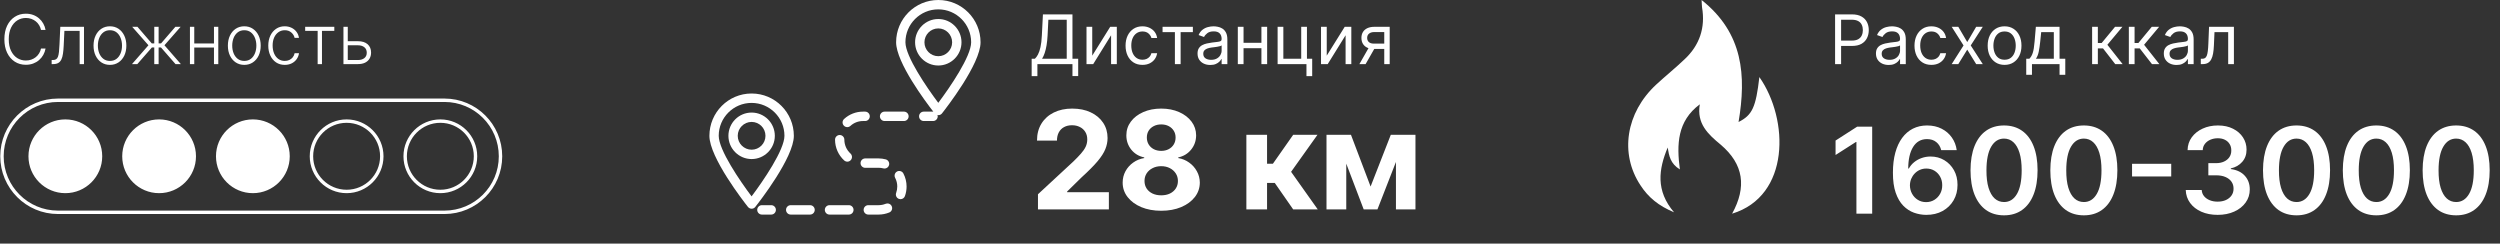
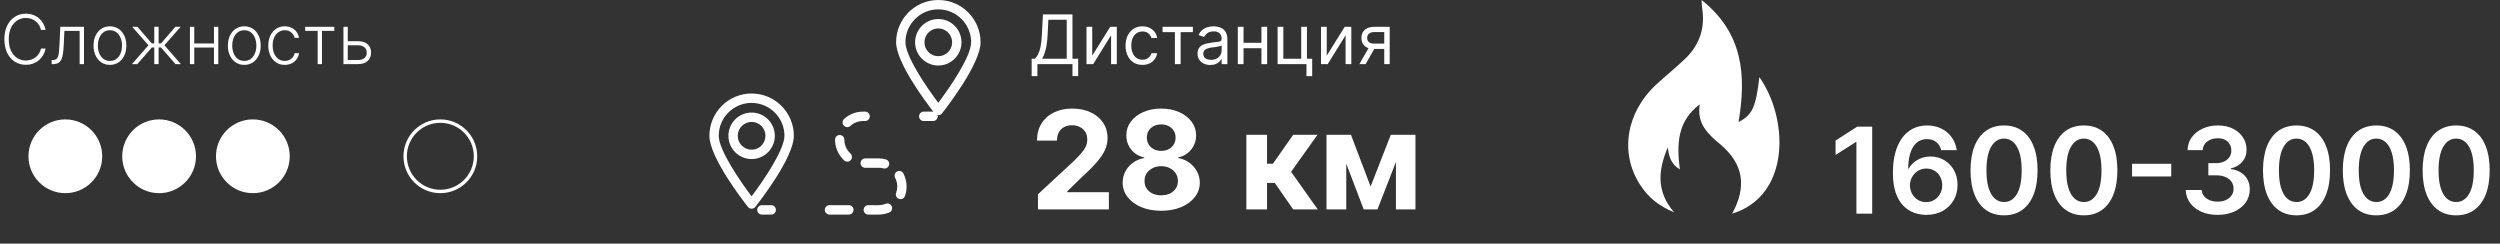
<svg xmlns="http://www.w3.org/2000/svg" width="585" height="57" viewBox="0 0 585 57" fill="none">
  <rect x="0" y="0" width="585" height="57" fill="#333333" stroke="none" />
  <g clip-path="url(#clip0_37_425)">
-     <path d="M13.57 23.46C6.33 23.46 0.46 29.33 0.46 36.57C0.46 43.81 6.33 49.68 13.57 49.68H104.01C111.25 49.68 117.12 43.81 117.12 36.57C117.12 29.33 111.25 23.46 104.01 23.46H13.57Z" stroke="white" stroke-width="0.8" />
    <path d="M15.29 44.8C19.835 44.8 23.52 41.115 23.52 36.57C23.52 32.025 19.835 28.34 15.29 28.34C10.745 28.34 7.06 32.025 7.06 36.57C7.06 41.115 10.745 44.8 15.29 44.8Z" fill="white" stroke="white" stroke-width="0.8" />
    <path d="M37.23 44.8C41.775 44.8 45.46 41.115 45.46 36.57C45.46 32.025 41.775 28.34 37.23 28.34C32.685 28.34 29 32.025 29 36.57C29 41.115 32.685 44.8 37.23 44.8Z" fill="white" stroke="white" stroke-width="0.8" />
    <path d="M59.17 44.8C63.715 44.8 67.4 41.115 67.4 36.57C67.4 32.025 63.715 28.34 59.17 28.34C54.625 28.34 50.94 32.025 50.94 36.57C50.94 41.115 54.625 44.8 59.17 44.8Z" fill="white" stroke="white" stroke-width="0.8" />
-     <path d="M81.11 44.8C85.655 44.8 89.34 41.115 89.34 36.57C89.34 32.025 85.655 28.34 81.11 28.34C76.565 28.34 72.88 32.025 72.88 36.57C72.88 41.115 76.565 44.8 81.11 44.8Z" stroke="white" stroke-width="0.8" />
    <path d="M103.04 44.8C107.585 44.8 111.27 41.115 111.27 36.57C111.27 32.025 107.585 28.34 103.04 28.34C98.495 28.34 94.81 32.025 94.81 36.57C94.81 41.115 98.495 44.8 103.04 44.8Z" stroke="white" stroke-width="0.8" />
  </g>
  <g clip-path="url(#clip1_37_425)">
    <path d="M175.88 26.34C172.88 26.34 170.45 28.78 170.45 31.78C170.45 34.78 172.89 37.22 175.88 37.22C178.87 37.22 181.31 34.78 181.31 31.78C181.31 28.78 178.87 26.34 175.88 26.34ZM175.88 35.03C174.09 35.03 172.63 33.57 172.63 31.78C172.63 29.99 174.09 28.53 175.88 28.53C177.67 28.53 179.12 29.99 179.12 31.78C179.12 33.57 177.67 35.03 175.88 35.03Z" fill="white" />
    <path d="M175.87 21.88C170.42 21.88 166 26.32 166 31.78C166 36.87 174.09 47.25 175.02 48.42C175.23 48.68 175.54 48.84 175.88 48.84C176.22 48.84 176.53 48.69 176.74 48.42C177.66 47.25 185.76 36.87 185.76 31.78C185.76 26.32 181.33 21.88 175.89 21.88H175.87ZM175.87 45.95C173.13 42.31 168.18 35.07 168.18 31.78C168.18 27.53 171.63 24.08 175.87 24.08C180.11 24.08 183.56 27.54 183.56 31.78C183.56 35.07 178.61 42.31 175.87 45.95Z" fill="white" />
    <path d="M219.56 4.45C216.57 4.45 214.13 6.89 214.13 9.89C214.13 12.89 216.57 15.33 219.56 15.33C222.55 15.33 224.99 12.89 224.99 9.89C224.99 6.89 222.55 4.45 219.56 4.45ZM219.56 13.15C217.77 13.15 216.32 11.69 216.32 9.9C216.32 8.11 217.77 6.65 219.56 6.65C221.35 6.65 222.8 8.11 222.8 9.9C222.8 11.69 221.34 13.15 219.56 13.15Z" fill="white" />
    <path d="M219.56 0C214.11 0 209.69 4.44 209.69 9.89C209.69 14.62 216.66 23.9 218.4 26.13C218.38 26.13 218.36 26.12 218.34 26.12H216.15C215.55 26.12 215.06 26.61 215.06 27.22C215.06 27.83 215.55 28.32 216.15 28.32H218.34C218.94 28.32 219.43 27.83 219.43 27.22C219.43 27.11 219.4 27 219.37 26.9C219.44 26.91 219.5 26.95 219.57 26.95C219.9 26.95 220.22 26.8 220.43 26.53C221.35 25.36 229.45 14.98 229.45 9.89C229.45 4.43 225.02 0 219.58 0L219.56 0ZM219.56 24.06C216.82 20.42 211.87 13.18 211.87 9.89C211.87 5.64 215.32 2.19 219.56 2.19C223.8 2.19 227.25 5.65 227.25 9.89C227.25 13.18 222.3 20.42 219.56 24.06Z" fill="white" />
    <path d="M180.47 48.01H178.28C177.68 48.01 177.19 48.5 177.19 49.11C177.19 49.72 177.68 50.21 178.28 50.21H180.47C181.07 50.21 181.56 49.72 181.56 49.11C181.56 48.5 181.07 48.01 180.47 48.01Z" fill="white" />
-     <path d="M211.53 26.12H206.99C206.39 26.12 205.9 26.61 205.9 27.22C205.9 27.83 206.39 28.32 206.99 28.32H211.53C212.13 28.32 212.62 27.83 212.62 27.22C212.62 26.61 212.13 26.12 211.53 26.12Z" fill="white" />
    <path d="M198.27 37.83C198.57 37.83 198.86 37.71 199.08 37.47C199.49 37.02 199.45 36.33 199.01 35.92C198.1 35.09 197.58 33.92 197.58 32.69C197.58 32.08 197.09 31.59 196.49 31.59C195.89 31.59 195.4 32.08 195.4 32.69C195.4 34.53 196.18 36.3 197.54 37.54C197.75 37.73 198.01 37.83 198.28 37.83H198.27Z" fill="white" />
-     <path d="M189.56 48.01H185.02C184.42 48.01 183.93 48.5 183.93 49.11C183.93 49.72 184.42 50.21 185.02 50.21H189.56C190.16 50.21 190.65 49.72 190.65 49.11C190.65 48.5 190.16 48.01 189.56 48.01Z" fill="white" />
    <path d="M209.92 40.13C209.39 40.41 209.18 41.07 209.46 41.61C209.79 42.24 209.96 42.92 209.96 43.64C209.96 44.15 209.87 44.66 209.7 45.14C209.49 45.71 209.79 46.34 210.35 46.54C210.47 46.58 210.6 46.61 210.72 46.61C211.17 46.61 211.59 46.33 211.75 45.89C212.01 45.17 212.14 44.41 212.14 43.64C212.14 42.58 211.88 41.52 211.39 40.59C211.11 40.06 210.44 39.85 209.91 40.13H209.92Z" fill="white" />
    <path d="M198.26 29.75C198.52 29.75 198.79 29.65 199 29.46C199.8 28.72 200.85 28.32 201.94 28.32H202.44C203.04 28.32 203.53 27.83 203.53 27.22C203.53 26.61 203.04 26.12 202.44 26.12H201.94C200.3 26.12 198.73 26.73 197.52 27.84C197.07 28.25 197.04 28.94 197.45 29.39C197.67 29.63 197.96 29.75 198.26 29.75Z" fill="white" />
    <path d="M198.64 48.01H194.1C193.5 48.01 193.01 48.5 193.01 49.11C193.01 49.72 193.5 50.21 194.1 50.21H198.64C199.24 50.21 199.73 49.72 199.73 49.11C199.73 48.5 199.24 48.01 198.64 48.01Z" fill="white" />
    <path d="M205.59 39.26C205.97 39.26 206.34 39.31 206.7 39.4C206.79 39.43 206.89 39.44 206.98 39.44C207.46 39.44 207.91 39.12 208.04 38.63C208.19 38.05 207.85 37.45 207.26 37.29C206.72 37.15 206.16 37.07 205.59 37.07H202.46C201.86 37.07 201.37 37.56 201.37 38.17C201.37 38.78 201.86 39.27 202.46 39.27H205.59V39.26Z" fill="white" />
    <path d="M207.25 47.68C206.73 47.9 206.17 48.01 205.59 48.01H203.18C202.57 48.01 202.09 48.5 202.09 49.11C202.09 49.72 202.58 50.21 203.18 50.21H205.59C206.46 50.21 207.3 50.04 208.09 49.72C208.65 49.49 208.91 48.85 208.68 48.29C208.45 47.73 207.81 47.46 207.25 47.7V47.68Z" fill="white" />
  </g>
  <path d="M391.748 49.687C388.119 48.179 385.684 46.162 383.875 43.367C378.958 35.958 380.454 26.368 387.55 19.794C389.73 17.776 392.061 15.909 394.23 13.834C397.697 10.575 399.1 6.47 398.276 1.705C398.23 1.345 398.23 0.928 398.172 0C407.959 7.769 408.643 17.718 406.822 28.548C410.034 26.936 410.869 25.128 411.692 18.031C418.685 28.026 418.893 45.86 405.315 50C408.736 43.785 408.063 38.451 402.625 33.836C399.668 31.401 396.978 28.908 397.755 24.409C392.467 28.351 392.316 33.789 393.093 39.645C390.867 38.3 390.554 36.48 390.241 34.52C388.119 39.599 387.388 44.62 391.748 49.699V49.687Z" fill="white" />
  <path d="M10.659 7H9.591C9.511 6.602 9.367 6.235 9.159 5.898C8.955 5.557 8.697 5.259 8.386 5.006C8.076 4.752 7.723 4.555 7.33 4.415C6.936 4.275 6.509 4.205 6.051 4.205C5.316 4.205 4.646 4.396 4.04 4.778C3.438 5.161 2.955 5.723 2.591 6.466C2.231 7.205 2.051 8.11 2.051 9.182C2.051 10.261 2.231 11.171 2.591 11.909C2.955 12.648 3.438 13.208 4.04 13.591C4.646 13.97 5.316 14.159 6.051 14.159C6.509 14.159 6.936 14.089 7.33 13.949C7.723 13.809 8.076 13.614 8.386 13.364C8.697 13.11 8.955 12.812 9.159 12.472C9.367 12.131 9.511 11.761 9.591 11.364H10.659C10.564 11.898 10.386 12.396 10.125 12.858C9.867 13.316 9.538 13.718 9.136 14.062C8.739 14.407 8.28 14.676 7.761 14.869C7.242 15.062 6.672 15.159 6.051 15.159C5.074 15.159 4.206 14.915 3.449 14.426C2.691 13.934 2.097 13.241 1.665 12.347C1.237 11.453 1.023 10.398 1.023 9.182C1.023 7.966 1.237 6.911 1.665 6.017C2.097 5.123 2.691 4.432 3.449 3.943C4.206 3.451 5.074 3.205 6.051 3.205C6.672 3.205 7.242 3.301 7.761 3.494C8.28 3.684 8.739 3.953 9.136 4.301C9.538 4.646 9.867 5.047 10.125 5.506C10.386 5.964 10.564 6.462 10.659 7ZM12.087 15V14.046H12.359C12.67 14.046 12.92 13.989 13.109 13.875C13.303 13.758 13.452 13.561 13.558 13.284C13.664 13.008 13.744 12.631 13.797 12.153C13.85 11.676 13.892 11.078 13.922 10.358L14.109 6.273H19.655V15H18.638V7.227H15.07L14.905 10.699C14.871 11.407 14.814 12.03 14.734 12.568C14.659 13.106 14.534 13.555 14.359 13.915C14.189 14.275 13.95 14.546 13.643 14.727C13.34 14.909 12.943 15 12.45 15H12.087ZM25.727 15.182C24.974 15.182 24.307 14.991 23.727 14.608C23.151 14.225 22.701 13.697 22.375 13.023C22.049 12.345 21.886 11.562 21.886 10.676C21.886 9.782 22.049 8.996 22.375 8.318C22.701 7.636 23.151 7.106 23.727 6.727C24.307 6.345 24.974 6.153 25.727 6.153C26.481 6.153 27.146 6.345 27.722 6.727C28.297 7.11 28.748 7.64 29.074 8.318C29.403 8.996 29.568 9.782 29.568 10.676C29.568 11.562 29.405 12.345 29.079 13.023C28.754 13.697 28.301 14.225 27.722 14.608C27.146 14.991 26.481 15.182 25.727 15.182ZM25.727 14.256C26.333 14.256 26.847 14.093 27.267 13.767C27.688 13.441 28.006 13.008 28.222 12.466C28.441 11.924 28.551 11.328 28.551 10.676C28.551 10.025 28.441 9.426 28.222 8.881C28.006 8.335 27.688 7.898 27.267 7.568C26.847 7.239 26.333 7.074 25.727 7.074C25.125 7.074 24.612 7.239 24.188 7.568C23.767 7.898 23.447 8.335 23.227 8.881C23.011 9.426 22.903 10.025 22.903 10.676C22.903 11.328 23.011 11.924 23.227 12.466C23.447 13.008 23.767 13.441 24.188 13.767C24.608 14.093 25.121 14.256 25.727 14.256ZM30.884 15L34.736 10.591L30.935 6.273H32.168L35.514 10.153H36.099V6.273H37.117V10.153H37.69L41.037 6.273H42.27L38.48 10.591L42.321 15H41.071L37.673 11.108H37.117V15H36.099V11.108H35.543L32.133 15H30.884ZM50.337 10.165V11.119H45.206V10.165H50.337ZM45.456 6.273V15H44.445V6.273H45.456ZM51.081 6.273V15H50.07V6.273H51.081ZM57.165 15.182C56.411 15.182 55.744 14.991 55.165 14.608C54.589 14.225 54.138 13.697 53.812 13.023C53.487 12.345 53.324 11.562 53.324 10.676C53.324 9.782 53.487 8.996 53.812 8.318C54.138 7.636 54.589 7.106 55.165 6.727C55.744 6.345 56.411 6.153 57.165 6.153C57.919 6.153 58.583 6.345 59.159 6.727C59.735 7.11 60.186 7.64 60.511 8.318C60.841 8.996 61.006 9.782 61.006 10.676C61.006 11.562 60.843 12.345 60.517 13.023C60.191 13.697 59.739 14.225 59.159 14.608C58.583 14.991 57.919 15.182 57.165 15.182ZM57.165 14.256C57.771 14.256 58.284 14.093 58.705 13.767C59.125 13.441 59.443 13.008 59.659 12.466C59.879 11.924 59.989 11.328 59.989 10.676C59.989 10.025 59.879 9.426 59.659 8.881C59.443 8.335 59.125 7.898 58.705 7.568C58.284 7.239 57.771 7.074 57.165 7.074C56.562 7.074 56.049 7.239 55.625 7.568C55.205 7.898 54.885 8.335 54.665 8.881C54.449 9.426 54.341 10.025 54.341 10.676C54.341 11.328 54.449 11.924 54.665 12.466C54.885 13.008 55.205 13.441 55.625 13.767C56.045 14.093 56.559 14.256 57.165 14.256ZM66.635 15.182C65.855 15.182 65.175 14.987 64.595 14.597C64.019 14.206 63.572 13.672 63.254 12.994C62.936 12.316 62.777 11.544 62.777 10.676C62.777 9.801 62.938 9.023 63.26 8.341C63.586 7.659 64.037 7.125 64.612 6.739C65.188 6.348 65.856 6.153 66.618 6.153C67.201 6.153 67.73 6.267 68.203 6.494C68.677 6.718 69.067 7.034 69.374 7.443C69.684 7.848 69.879 8.322 69.959 8.864H68.936C68.83 8.371 68.574 7.951 68.169 7.602C67.767 7.25 67.256 7.074 66.635 7.074C66.078 7.074 65.586 7.225 65.158 7.528C64.73 7.828 64.394 8.246 64.152 8.784C63.913 9.318 63.794 9.938 63.794 10.642C63.794 11.35 63.911 11.977 64.146 12.523C64.381 13.064 64.711 13.489 65.135 13.796C65.563 14.102 66.063 14.256 66.635 14.256C67.021 14.256 67.374 14.184 67.692 14.04C68.014 13.892 68.283 13.684 68.499 13.415C68.718 13.146 68.866 12.826 68.942 12.454H69.965C69.889 12.981 69.701 13.451 69.402 13.864C69.106 14.273 68.722 14.595 68.249 14.829C67.779 15.064 67.241 15.182 66.635 15.182ZM71.41 7.227V6.273H78.229V7.227H75.342V15H74.331V7.227H71.41ZM81.207 9.642H83.758C84.74 9.642 85.497 9.881 86.031 10.358C86.565 10.835 86.832 11.481 86.832 12.296C86.832 12.837 86.713 13.311 86.474 13.716C86.236 14.121 85.887 14.438 85.429 14.665C84.971 14.888 84.414 15 83.758 15H80.367V6.273H81.378V14.046H83.758C84.376 14.046 84.874 13.898 85.253 13.602C85.632 13.307 85.821 12.886 85.821 12.341C85.821 11.784 85.632 11.354 85.253 11.051C84.874 10.748 84.376 10.597 83.758 10.597H81.207V9.642Z" fill="white" />
  <path d="M241.409 17.818V13.75H242.159C242.417 13.515 242.659 13.184 242.886 12.756C243.117 12.324 243.312 11.748 243.472 11.028C243.634 10.305 243.742 9.386 243.795 8.273L244.045 3.364H250.955V13.75H252.295V17.796H250.955V15H242.75V17.818H241.409ZM243.841 13.75H249.614V4.614H245.318L245.136 8.273C245.091 9.121 245.011 9.89 244.898 10.579C244.784 11.265 244.638 11.873 244.46 12.403C244.282 12.93 244.076 13.379 243.841 13.75ZM255.584 13.023L259.788 6.273H261.334V15H259.993V8.25L255.811 15H254.243V6.273H255.584V13.023ZM267.335 15.182C266.517 15.182 265.813 14.989 265.222 14.602C264.631 14.216 264.176 13.684 263.858 13.006C263.54 12.328 263.381 11.553 263.381 10.682C263.381 9.795 263.544 9.013 263.869 8.335C264.199 7.653 264.657 7.121 265.244 6.739C265.835 6.352 266.525 6.159 267.312 6.159C267.926 6.159 268.479 6.273 268.972 6.5C269.464 6.727 269.867 7.045 270.182 7.455C270.496 7.864 270.691 8.341 270.767 8.886H269.426C269.324 8.489 269.097 8.136 268.744 7.83C268.396 7.519 267.926 7.364 267.335 7.364C266.813 7.364 266.354 7.5 265.96 7.773C265.57 8.042 265.265 8.422 265.045 8.915C264.83 9.403 264.722 9.977 264.722 10.636C264.722 11.311 264.828 11.898 265.04 12.398C265.256 12.898 265.559 13.286 265.949 13.562C266.343 13.839 266.805 13.977 267.335 13.977C267.684 13.977 268 13.917 268.284 13.796C268.568 13.674 268.809 13.5 269.006 13.273C269.203 13.046 269.343 12.773 269.426 12.454H270.767C270.691 12.97 270.504 13.434 270.205 13.847C269.909 14.256 269.517 14.581 269.028 14.824C268.544 15.062 267.979 15.182 267.335 15.182ZM272.04 7.523V6.273H279.131V7.523H276.267V15H274.926V7.523H272.04ZM283.202 15.204C282.649 15.204 282.147 15.1 281.696 14.892C281.245 14.68 280.887 14.375 280.622 13.977C280.357 13.576 280.224 13.091 280.224 12.523C280.224 12.023 280.323 11.617 280.52 11.307C280.717 10.992 280.98 10.746 281.31 10.568C281.639 10.39 282.003 10.258 282.401 10.171C282.802 10.079 283.205 10.008 283.611 9.955C284.141 9.886 284.571 9.835 284.901 9.801C285.234 9.763 285.476 9.701 285.628 9.614C285.783 9.527 285.861 9.375 285.861 9.159V9.114C285.861 8.553 285.707 8.117 285.401 7.807C285.098 7.496 284.637 7.341 284.02 7.341C283.38 7.341 282.878 7.481 282.514 7.761C282.151 8.042 281.895 8.341 281.747 8.659L280.474 8.205C280.702 7.674 281.005 7.261 281.384 6.966C281.766 6.667 282.183 6.458 282.634 6.341C283.088 6.22 283.535 6.159 283.974 6.159C284.255 6.159 284.577 6.193 284.94 6.261C285.308 6.326 285.662 6.46 286.003 6.665C286.348 6.869 286.634 7.178 286.861 7.591C287.088 8.004 287.202 8.557 287.202 9.25V15H285.861V13.818H285.793C285.702 14.008 285.55 14.21 285.338 14.426C285.126 14.642 284.844 14.826 284.491 14.977C284.139 15.129 283.709 15.204 283.202 15.204ZM283.406 14C283.937 14 284.384 13.896 284.747 13.688C285.115 13.479 285.391 13.21 285.577 12.881C285.766 12.551 285.861 12.204 285.861 11.841V10.614C285.804 10.682 285.679 10.744 285.486 10.801C285.296 10.854 285.077 10.902 284.827 10.943C284.58 10.981 284.34 11.015 284.105 11.046C283.874 11.072 283.687 11.095 283.543 11.114C283.194 11.159 282.868 11.233 282.565 11.335C282.266 11.434 282.024 11.583 281.838 11.784C281.656 11.981 281.565 12.25 281.565 12.591C281.565 13.057 281.738 13.409 282.082 13.648C282.431 13.883 282.872 14 283.406 14ZM295.49 10.023V11.273H290.672V10.023H295.49ZM290.99 6.273V15H289.649V6.273H290.99ZM296.513 6.273V15H295.172V6.273H296.513ZM305.825 6.273V13.75H307.053V17.818H305.712V15H298.962V6.273H300.303V13.75H304.484V6.273H305.825ZM310.459 13.023L314.663 6.273H316.209V15H314.868V8.25L310.686 15H309.118V6.273H310.459V13.023ZM323.915 15V7.5H321.597C321.074 7.5 320.663 7.621 320.364 7.864C320.064 8.106 319.915 8.439 319.915 8.864C319.915 9.28 320.049 9.608 320.318 9.847C320.591 10.085 320.964 10.204 321.438 10.204H324.256V11.454H321.438C320.847 11.454 320.337 11.35 319.909 11.142C319.481 10.934 319.152 10.636 318.92 10.25C318.689 9.86 318.574 9.398 318.574 8.864C318.574 8.326 318.695 7.864 318.938 7.477C319.18 7.091 319.527 6.794 319.977 6.585C320.432 6.377 320.972 6.273 321.597 6.273H325.188V15H323.915ZM318.097 15L320.574 10.659H322.028L319.551 15H318.097Z" fill="white" />
-   <path d="M429.409 15V3.364H433.341C434.254 3.364 435 3.528 435.58 3.858C436.163 4.184 436.595 4.625 436.875 5.182C437.155 5.739 437.295 6.36 437.295 7.045C437.295 7.731 437.155 8.354 436.875 8.915C436.598 9.475 436.17 9.922 435.591 10.256C435.011 10.585 434.269 10.75 433.364 10.75H430.545V9.5H433.318C433.943 9.5 434.445 9.392 434.824 9.176C435.203 8.96 435.477 8.669 435.648 8.301C435.822 7.93 435.909 7.511 435.909 7.045C435.909 6.58 435.822 6.163 435.648 5.795C435.477 5.428 435.201 5.14 434.818 4.932C434.436 4.72 433.928 4.614 433.295 4.614H430.818V15H429.409ZM441.952 15.204C441.399 15.204 440.897 15.1 440.446 14.892C439.995 14.68 439.637 14.375 439.372 13.977C439.107 13.576 438.974 13.091 438.974 12.523C438.974 12.023 439.073 11.617 439.27 11.307C439.467 10.992 439.73 10.746 440.06 10.568C440.389 10.39 440.753 10.258 441.151 10.171C441.552 10.079 441.955 10.008 442.361 9.955C442.891 9.886 443.321 9.835 443.651 9.801C443.984 9.763 444.226 9.701 444.378 9.614C444.533 9.527 444.611 9.375 444.611 9.159V9.114C444.611 8.553 444.457 8.117 444.151 7.807C443.848 7.496 443.387 7.341 442.77 7.341C442.13 7.341 441.628 7.481 441.264 7.761C440.901 8.042 440.645 8.341 440.497 8.659L439.224 8.205C439.452 7.674 439.755 7.261 440.134 6.966C440.516 6.667 440.933 6.458 441.384 6.341C441.838 6.22 442.285 6.159 442.724 6.159C443.005 6.159 443.327 6.193 443.69 6.261C444.058 6.326 444.412 6.46 444.753 6.665C445.098 6.869 445.384 7.178 445.611 7.591C445.838 8.004 445.952 8.557 445.952 9.25V15H444.611V13.818H444.543C444.452 14.008 444.3 14.21 444.088 14.426C443.876 14.642 443.594 14.826 443.241 14.977C442.889 15.129 442.459 15.204 441.952 15.204ZM442.156 14C442.687 14 443.134 13.896 443.497 13.688C443.865 13.479 444.141 13.21 444.327 12.881C444.516 12.551 444.611 12.204 444.611 11.841V10.614C444.554 10.682 444.429 10.744 444.236 10.801C444.046 10.854 443.827 10.902 443.577 10.943C443.33 10.981 443.09 11.015 442.855 11.046C442.624 11.072 442.437 11.095 442.293 11.114C441.944 11.159 441.618 11.233 441.315 11.335C441.016 11.434 440.774 11.583 440.588 11.784C440.406 11.981 440.315 12.25 440.315 12.591C440.315 13.057 440.488 13.409 440.832 13.648C441.181 13.883 441.622 14 442.156 14ZM451.945 15.182C451.126 15.182 450.422 14.989 449.831 14.602C449.24 14.216 448.786 13.684 448.467 13.006C448.149 12.328 447.99 11.553 447.99 10.682C447.99 9.795 448.153 9.013 448.479 8.335C448.808 7.653 449.267 7.121 449.854 6.739C450.445 6.352 451.134 6.159 451.922 6.159C452.536 6.159 453.089 6.273 453.581 6.5C454.073 6.727 454.477 7.045 454.791 7.455C455.106 7.864 455.301 8.341 455.376 8.886H454.036C453.933 8.489 453.706 8.136 453.354 7.83C453.005 7.519 452.536 7.364 451.945 7.364C451.422 7.364 450.964 7.5 450.57 7.773C450.179 8.042 449.875 8.422 449.655 8.915C449.439 9.403 449.331 9.977 449.331 10.636C449.331 11.311 449.437 11.898 449.649 12.398C449.865 12.898 450.168 13.286 450.558 13.562C450.952 13.839 451.414 13.977 451.945 13.977C452.293 13.977 452.609 13.917 452.893 13.796C453.178 13.674 453.418 13.5 453.615 13.273C453.812 13.046 453.952 12.773 454.036 12.454H455.376C455.301 12.97 455.113 13.434 454.814 13.847C454.518 14.256 454.126 14.581 453.638 14.824C453.153 15.062 452.589 15.182 451.945 15.182ZM458.243 6.273L460.334 9.841L462.425 6.273H463.97L461.152 10.636L463.97 15H462.425L460.334 11.614L458.243 15H456.697L459.47 10.636L456.697 6.273H458.243ZM469.07 15.182C468.282 15.182 467.59 14.994 466.996 14.619C466.405 14.244 465.943 13.72 465.609 13.046C465.28 12.371 465.115 11.583 465.115 10.682C465.115 9.773 465.28 8.979 465.609 8.301C465.943 7.623 466.405 7.097 466.996 6.722C467.59 6.347 468.282 6.159 469.07 6.159C469.857 6.159 470.547 6.347 471.138 6.722C471.732 7.097 472.195 7.623 472.524 8.301C472.857 8.979 473.024 9.773 473.024 10.682C473.024 11.583 472.857 12.371 472.524 13.046C472.195 13.72 471.732 14.244 471.138 14.619C470.547 14.994 469.857 15.182 469.07 15.182ZM469.07 13.977C469.668 13.977 470.161 13.824 470.547 13.517C470.933 13.21 471.219 12.807 471.405 12.307C471.59 11.807 471.683 11.265 471.683 10.682C471.683 10.098 471.59 9.555 471.405 9.051C471.219 8.547 470.933 8.14 470.547 7.83C470.161 7.519 469.668 7.364 469.07 7.364C468.471 7.364 467.979 7.519 467.592 7.83C467.206 8.14 466.92 8.547 466.734 9.051C466.549 9.555 466.456 10.098 466.456 10.682C466.456 11.265 466.549 11.807 466.734 12.307C466.92 12.807 467.206 13.21 467.592 13.517C467.979 13.824 468.471 13.977 469.07 13.977ZM474.139 17.5V13.75H474.866C475.045 13.564 475.198 13.364 475.327 13.148C475.455 12.932 475.567 12.676 475.662 12.381C475.76 12.081 475.844 11.718 475.912 11.29C475.98 10.858 476.041 10.337 476.094 9.727L476.389 6.273H481.935V13.75H483.276V17.5H481.935V15H475.48V17.5H474.139ZM476.389 13.75H480.594V7.523H477.639L477.412 9.727C477.317 10.64 477.2 11.438 477.06 12.119C476.92 12.801 476.696 13.345 476.389 13.75ZM489.555 15V6.273H490.896V10.068H491.783L494.919 6.273H496.646L493.124 10.477L496.692 15H494.964L492.101 11.318H490.896V15H489.555ZM498.149 15V6.273H499.49V10.068H500.376L503.513 6.273H505.24L501.717 10.477L505.286 15H503.558L500.695 11.318H499.49V15H498.149ZM509.311 15.204C508.758 15.204 508.256 15.1 507.805 14.892C507.355 14.68 506.997 14.375 506.732 13.977C506.466 13.576 506.334 13.091 506.334 12.523C506.334 12.023 506.432 11.617 506.629 11.307C506.826 10.992 507.089 10.746 507.419 10.568C507.749 10.39 508.112 10.258 508.51 10.171C508.911 10.079 509.315 10.008 509.72 9.955C510.25 9.886 510.68 9.835 511.01 9.801C511.343 9.763 511.586 9.701 511.737 9.614C511.893 9.527 511.97 9.375 511.97 9.159V9.114C511.97 8.553 511.817 8.117 511.51 7.807C511.207 7.496 510.747 7.341 510.129 7.341C509.489 7.341 508.987 7.481 508.624 7.761C508.26 8.042 508.004 8.341 507.857 8.659L506.584 8.205C506.811 7.674 507.114 7.261 507.493 6.966C507.875 6.667 508.292 6.458 508.743 6.341C509.197 6.22 509.644 6.159 510.084 6.159C510.364 6.159 510.686 6.193 511.05 6.261C511.417 6.326 511.771 6.46 512.112 6.665C512.457 6.869 512.743 7.178 512.97 7.591C513.197 8.004 513.311 8.557 513.311 9.25V15H511.97V13.818H511.902C511.811 14.008 511.66 14.21 511.447 14.426C511.235 14.642 510.953 14.826 510.601 14.977C510.249 15.129 509.819 15.204 509.311 15.204ZM509.516 14C510.046 14 510.493 13.896 510.857 13.688C511.224 13.479 511.5 13.21 511.686 12.881C511.875 12.551 511.97 12.204 511.97 11.841V10.614C511.913 10.682 511.788 10.744 511.595 10.801C511.406 10.854 511.186 10.902 510.936 10.943C510.69 10.981 510.449 11.015 510.214 11.046C509.983 11.072 509.796 11.095 509.652 11.114C509.304 11.159 508.978 11.233 508.675 11.335C508.375 11.434 508.133 11.583 507.947 11.784C507.766 11.981 507.675 12.25 507.675 12.591C507.675 13.057 507.847 13.409 508.192 13.648C508.54 13.883 508.982 14 509.516 14ZM514.986 15V13.75H515.304C515.565 13.75 515.783 13.699 515.957 13.597C516.132 13.491 516.272 13.307 516.378 13.046C516.488 12.78 516.571 12.413 516.628 11.943C516.688 11.47 516.732 10.867 516.759 10.136L516.918 6.273H522.736V15H521.395V7.523H518.19L518.054 10.636C518.024 11.352 517.959 11.983 517.861 12.528C517.766 13.07 517.62 13.525 517.423 13.892C517.23 14.259 516.973 14.536 516.651 14.722C516.329 14.907 515.925 15 515.44 15H514.986Z" fill="white" />
  <path d="M438.092 29.636V50H434.403V33.226H434.284L429.521 36.269V32.888L434.582 29.636H438.092ZM450.72 50.278C449.746 50.272 448.795 50.103 447.866 49.771C446.938 49.433 446.103 48.886 445.361 48.131C444.618 47.368 444.028 46.358 443.591 45.098C443.153 43.832 442.938 42.264 442.945 40.395C442.945 38.651 443.13 37.097 443.501 35.731C443.873 34.366 444.406 33.213 445.102 32.271C445.798 31.323 446.637 30.601 447.618 30.104C448.606 29.607 449.709 29.358 450.929 29.358C452.208 29.358 453.342 29.61 454.33 30.114C455.324 30.617 456.126 31.307 456.736 32.182C457.346 33.05 457.723 34.031 457.869 35.125H454.24C454.054 34.343 453.673 33.72 453.097 33.256C452.527 32.785 451.804 32.55 450.929 32.55C449.517 32.55 448.43 33.163 447.668 34.389C446.912 35.615 446.531 37.299 446.524 39.44H446.663C446.988 38.857 447.409 38.356 447.926 37.939C448.443 37.521 449.027 37.2 449.676 36.974C450.332 36.742 451.025 36.626 451.754 36.626C452.947 36.626 454.018 36.911 454.966 37.481C455.92 38.052 456.676 38.837 457.233 39.838C457.79 40.832 458.065 41.972 458.058 43.258C458.065 44.597 457.76 45.801 457.143 46.868C456.527 47.928 455.669 48.764 454.568 49.374C453.468 49.983 452.185 50.285 450.72 50.278ZM450.7 47.295C451.423 47.295 452.069 47.12 452.639 46.769C453.209 46.417 453.66 45.943 453.991 45.347C454.323 44.75 454.485 44.081 454.479 43.338C454.485 42.609 454.326 41.949 454.001 41.359C453.683 40.769 453.242 40.302 452.679 39.957C452.116 39.613 451.473 39.44 450.75 39.44C450.213 39.44 449.713 39.543 449.249 39.749C448.785 39.954 448.38 40.239 448.036 40.604C447.691 40.962 447.419 41.379 447.22 41.856C447.028 42.327 446.929 42.831 446.922 43.368C446.929 44.077 447.094 44.73 447.419 45.327C447.744 45.923 448.191 46.401 448.761 46.758C449.331 47.117 449.978 47.295 450.7 47.295ZM468.946 50.388C467.309 50.388 465.903 49.974 464.73 49.145C463.563 48.31 462.665 47.106 462.036 45.535C461.412 43.958 461.101 42.059 461.101 39.838C461.107 37.617 461.422 35.728 462.045 34.17C462.675 32.606 463.573 31.413 464.74 30.591C465.913 29.769 467.315 29.358 468.946 29.358C470.577 29.358 471.979 29.769 473.152 30.591C474.325 31.413 475.223 32.606 475.847 34.17C476.476 35.735 476.791 37.624 476.791 39.838C476.791 42.065 476.476 43.968 475.847 45.545C475.223 47.117 474.325 48.316 473.152 49.145C471.985 49.974 470.583 50.388 468.946 50.388ZM468.946 47.276C470.219 47.276 471.223 46.649 471.959 45.396C472.701 44.137 473.072 42.284 473.072 39.838C473.072 38.221 472.903 36.862 472.565 35.761C472.227 34.661 471.75 33.832 471.134 33.276C470.517 32.712 469.788 32.43 468.946 32.43C467.68 32.43 466.679 33.06 465.943 34.32C465.207 35.572 464.836 37.412 464.83 39.838C464.823 41.462 464.985 42.828 465.317 43.935C465.655 45.042 466.132 45.877 466.749 46.44C467.365 46.997 468.098 47.276 468.946 47.276ZM487.622 50.388C485.984 50.388 484.579 49.974 483.406 49.145C482.239 48.31 481.341 47.106 480.711 45.535C480.088 43.958 479.777 42.059 479.777 39.838C479.783 37.617 480.098 35.728 480.721 34.17C481.351 32.606 482.249 31.413 483.416 30.591C484.589 29.769 485.991 29.358 487.622 29.358C489.252 29.358 490.654 29.769 491.828 30.591C493.001 31.413 493.899 32.606 494.522 34.17C495.152 35.735 495.467 37.624 495.467 39.838C495.467 42.065 495.152 43.968 494.522 45.545C493.899 47.117 493.001 48.316 491.828 49.145C490.661 49.974 489.259 50.388 487.622 50.388ZM487.622 47.276C488.895 47.276 489.899 46.649 490.635 45.396C491.377 44.137 491.748 42.284 491.748 39.838C491.748 38.221 491.579 36.862 491.241 35.761C490.903 34.661 490.426 33.832 489.809 33.276C489.193 32.712 488.464 32.43 487.622 32.43C486.356 32.43 485.355 33.06 484.619 34.32C483.883 35.572 483.512 37.412 483.505 39.838C483.499 41.462 483.661 42.828 483.993 43.935C484.331 45.042 484.808 45.877 485.424 46.44C486.041 46.997 486.773 47.276 487.622 47.276ZM508.067 38.337V41.3H498.9V38.337H508.067ZM518.93 50.278C517.499 50.278 516.226 50.033 515.112 49.543C514.005 49.052 513.13 48.369 512.487 47.494C511.844 46.619 511.503 45.608 511.463 44.462H515.202C515.235 45.012 515.417 45.492 515.749 45.903C516.08 46.308 516.521 46.623 517.071 46.848C517.621 47.073 518.238 47.186 518.92 47.186C519.65 47.186 520.296 47.06 520.859 46.808C521.423 46.55 521.864 46.192 522.182 45.734C522.5 45.277 522.656 44.75 522.649 44.153C522.656 43.537 522.497 42.993 522.172 42.523C521.847 42.052 521.376 41.684 520.76 41.419C520.15 41.154 519.414 41.021 518.553 41.021H516.753V38.178H518.553C519.262 38.178 519.882 38.055 520.412 37.81C520.949 37.564 521.37 37.22 521.675 36.776C521.98 36.325 522.129 35.804 522.122 35.215C522.129 34.638 522 34.137 521.734 33.713C521.476 33.282 521.108 32.947 520.631 32.709C520.16 32.47 519.607 32.351 518.97 32.351C518.347 32.351 517.77 32.464 517.24 32.689C516.71 32.914 516.282 33.236 515.957 33.653C515.633 34.064 515.46 34.555 515.44 35.125H511.891C511.917 33.985 512.245 32.984 512.875 32.122C513.511 31.254 514.36 30.578 515.42 30.094C516.481 29.603 517.671 29.358 518.99 29.358C520.349 29.358 521.529 29.613 522.53 30.124C523.537 30.627 524.316 31.307 524.866 32.162C525.417 33.017 525.692 33.962 525.692 34.996C525.698 36.142 525.36 37.104 524.678 37.879C524.001 38.655 523.113 39.162 522.013 39.401V39.56C523.445 39.758 524.542 40.289 525.304 41.151C526.073 42.006 526.454 43.07 526.447 44.342C526.447 45.483 526.123 46.503 525.473 47.405C524.83 48.3 523.942 49.002 522.808 49.513C521.681 50.023 520.389 50.278 518.93 50.278ZM537.387 50.388C535.75 50.388 534.345 49.974 533.172 49.145C532.005 48.31 531.107 47.106 530.477 45.535C529.854 43.958 529.542 42.059 529.542 39.838C529.549 37.617 529.864 35.728 530.487 34.17C531.117 32.606 532.015 31.413 533.181 30.591C534.355 29.769 535.757 29.358 537.387 29.358C539.018 29.358 540.42 29.769 541.593 30.591C542.767 31.413 543.665 32.606 544.288 34.17C544.918 35.735 545.233 37.624 545.233 39.838C545.233 42.065 544.918 43.968 544.288 45.545C543.665 47.117 542.767 48.316 541.593 49.145C540.427 49.974 539.025 50.388 537.387 50.388ZM537.387 47.276C538.66 47.276 539.664 46.649 540.4 45.396C541.143 44.137 541.514 42.284 541.514 39.838C541.514 38.221 541.345 36.862 541.007 35.761C540.669 34.661 540.191 33.832 539.575 33.276C538.958 32.712 538.229 32.43 537.387 32.43C536.121 32.43 535.12 33.06 534.385 34.32C533.649 35.572 533.278 37.412 533.271 39.838C533.264 41.462 533.427 42.828 533.758 43.935C534.096 45.042 534.574 45.877 535.19 46.44C535.806 46.997 536.539 47.276 537.387 47.276ZM556.063 50.388C554.426 50.388 553.021 49.974 551.847 49.145C550.681 48.31 549.782 47.106 549.153 45.535C548.53 43.958 548.218 42.059 548.218 39.838C548.225 37.617 548.54 35.728 549.163 34.17C549.792 32.606 550.691 31.413 551.857 30.591C553.031 29.769 554.433 29.358 556.063 29.358C557.694 29.358 559.096 29.769 560.269 30.591C561.442 31.413 562.341 32.606 562.964 34.17C563.594 35.735 563.908 37.624 563.908 39.838C563.908 42.065 563.594 43.968 562.964 45.545C562.341 47.117 561.442 48.316 560.269 49.145C559.103 49.974 557.701 50.388 556.063 50.388ZM556.063 47.276C557.336 47.276 558.34 46.649 559.076 45.396C559.818 44.137 560.19 42.284 560.19 39.838C560.19 38.221 560.021 36.862 559.683 35.761C559.344 34.661 558.867 33.832 558.251 33.276C557.634 32.712 556.905 32.43 556.063 32.43C554.797 32.43 553.796 33.06 553.06 34.32C552.325 35.572 551.953 37.412 551.947 39.838C551.94 41.462 552.103 42.828 552.434 43.935C552.772 45.042 553.249 45.877 553.866 46.44C554.482 46.997 555.215 47.276 556.063 47.276ZM574.739 50.388C573.102 50.388 571.696 49.974 570.523 49.145C569.356 48.31 568.458 47.106 567.828 45.535C567.205 43.958 566.894 42.059 566.894 39.838C566.9 37.617 567.215 35.728 567.838 34.17C568.468 32.606 569.366 31.413 570.533 30.591C571.706 29.769 573.108 29.358 574.739 29.358C576.37 29.358 577.772 29.769 578.945 30.591C580.118 31.413 581.016 32.606 581.64 34.17C582.269 35.735 582.584 37.624 582.584 39.838C582.584 42.065 582.269 43.968 581.64 45.545C581.016 47.117 580.118 48.316 578.945 49.145C577.778 49.974 576.376 50.388 574.739 50.388ZM574.739 47.276C576.012 47.276 577.016 46.649 577.752 45.396C578.494 44.137 578.865 42.284 578.865 39.838C578.865 38.221 578.696 36.862 578.358 35.761C578.02 34.661 577.543 33.832 576.926 33.276C576.31 32.712 575.581 32.43 574.739 32.43C573.473 32.43 572.472 33.06 571.736 34.32C571 35.572 570.629 37.412 570.623 39.838C570.616 41.462 570.778 42.828 571.11 43.935C571.448 45.042 571.925 45.877 572.542 46.44C573.158 46.997 573.891 47.276 574.739 47.276Z" fill="white" />
  <path d="M242.886 49V45.455L251.17 37.784C251.875 37.102 252.466 36.489 252.943 35.943C253.428 35.398 253.795 34.864 254.045 34.341C254.295 33.811 254.42 33.239 254.42 32.625C254.42 31.943 254.265 31.356 253.955 30.864C253.644 30.364 253.22 29.981 252.682 29.716C252.144 29.443 251.534 29.307 250.852 29.307C250.14 29.307 249.519 29.451 248.989 29.739C248.458 30.026 248.049 30.439 247.761 30.977C247.473 31.515 247.33 32.155 247.33 32.898H242.659C242.659 31.375 243.004 30.053 243.693 28.932C244.383 27.811 245.348 26.943 246.591 26.329C247.833 25.716 249.265 25.409 250.886 25.409C252.553 25.409 254.004 25.704 255.239 26.296C256.481 26.879 257.447 27.689 258.136 28.727C258.826 29.765 259.17 30.954 259.17 32.295C259.17 33.174 258.996 34.042 258.648 34.898C258.307 35.754 257.697 36.705 256.818 37.75C255.939 38.788 254.701 40.034 253.102 41.489L249.705 44.818V44.977H259.477V49H242.886ZM271.724 49.318C269.974 49.318 268.418 49.034 267.054 48.466C265.698 47.89 264.634 47.106 263.861 46.114C263.088 45.121 262.702 43.996 262.702 42.739C262.702 41.769 262.921 40.879 263.361 40.068C263.808 39.25 264.414 38.572 265.179 38.034C265.944 37.489 266.8 37.14 267.747 36.989V36.83C266.505 36.58 265.497 35.977 264.724 35.023C263.952 34.061 263.565 32.943 263.565 31.671C263.565 30.466 263.918 29.394 264.622 28.454C265.327 27.508 266.293 26.765 267.52 26.227C268.755 25.682 270.156 25.409 271.724 25.409C273.293 25.409 274.69 25.682 275.918 26.227C277.152 26.773 278.122 27.519 278.827 28.466C279.531 29.405 279.887 30.474 279.895 31.671C279.887 32.951 279.493 34.068 278.713 35.023C277.933 35.977 276.933 36.58 275.713 36.83V36.989C276.645 37.14 277.49 37.489 278.247 38.034C279.012 38.572 279.618 39.25 280.065 40.068C280.52 40.879 280.751 41.769 280.759 42.739C280.751 43.996 280.361 45.121 279.588 46.114C278.815 47.106 277.747 47.89 276.384 48.466C275.027 49.034 273.474 49.318 271.724 49.318ZM271.724 45.705C272.505 45.705 273.187 45.564 273.77 45.284C274.353 44.996 274.808 44.602 275.134 44.102C275.467 43.595 275.634 43.011 275.634 42.352C275.634 41.678 275.463 41.083 275.122 40.568C274.781 40.045 274.319 39.636 273.736 39.341C273.152 39.038 272.482 38.886 271.724 38.886C270.974 38.886 270.304 39.038 269.713 39.341C269.122 39.636 268.656 40.045 268.315 40.568C267.982 41.083 267.815 41.678 267.815 42.352C267.815 43.011 267.978 43.595 268.304 44.102C268.63 44.602 269.088 44.996 269.679 45.284C270.27 45.564 270.952 45.705 271.724 45.705ZM271.724 35.307C272.376 35.307 272.955 35.174 273.463 34.909C273.971 34.644 274.368 34.276 274.656 33.807C274.944 33.337 275.088 32.795 275.088 32.182C275.088 31.576 274.944 31.046 274.656 30.591C274.368 30.129 273.974 29.769 273.474 29.511C272.974 29.246 272.391 29.114 271.724 29.114C271.065 29.114 270.482 29.246 269.974 29.511C269.467 29.769 269.069 30.129 268.781 30.591C268.501 31.046 268.361 31.576 268.361 32.182C268.361 32.795 268.505 33.337 268.793 33.807C269.08 34.276 269.478 34.644 269.986 34.909C270.493 35.174 271.073 35.307 271.724 35.307ZM291.651 49V31.546H296.491V38.318H297.855L302.605 31.546H308.287L302.116 40.205L308.355 49H302.605L298.298 42.807H296.491V49H291.651ZM320.719 43.648L325.446 31.546H329.128L322.321 49H319.105L312.457 31.546H316.128L320.719 43.648ZM315.026 31.546V49H310.401V31.546H315.026ZM326.651 49V31.546H331.219V49H326.651Z" fill="white" />
  <defs>
    <clipPath id="clip0_37_425">
      <rect width="117.58" height="27.15" fill="white" transform="translate(0 23)" />
    </clipPath>
    <clipPath id="clip1_37_425">
      <rect width="63.43" height="50.2" fill="white" transform="translate(166)" />
    </clipPath>
  </defs>
</svg>